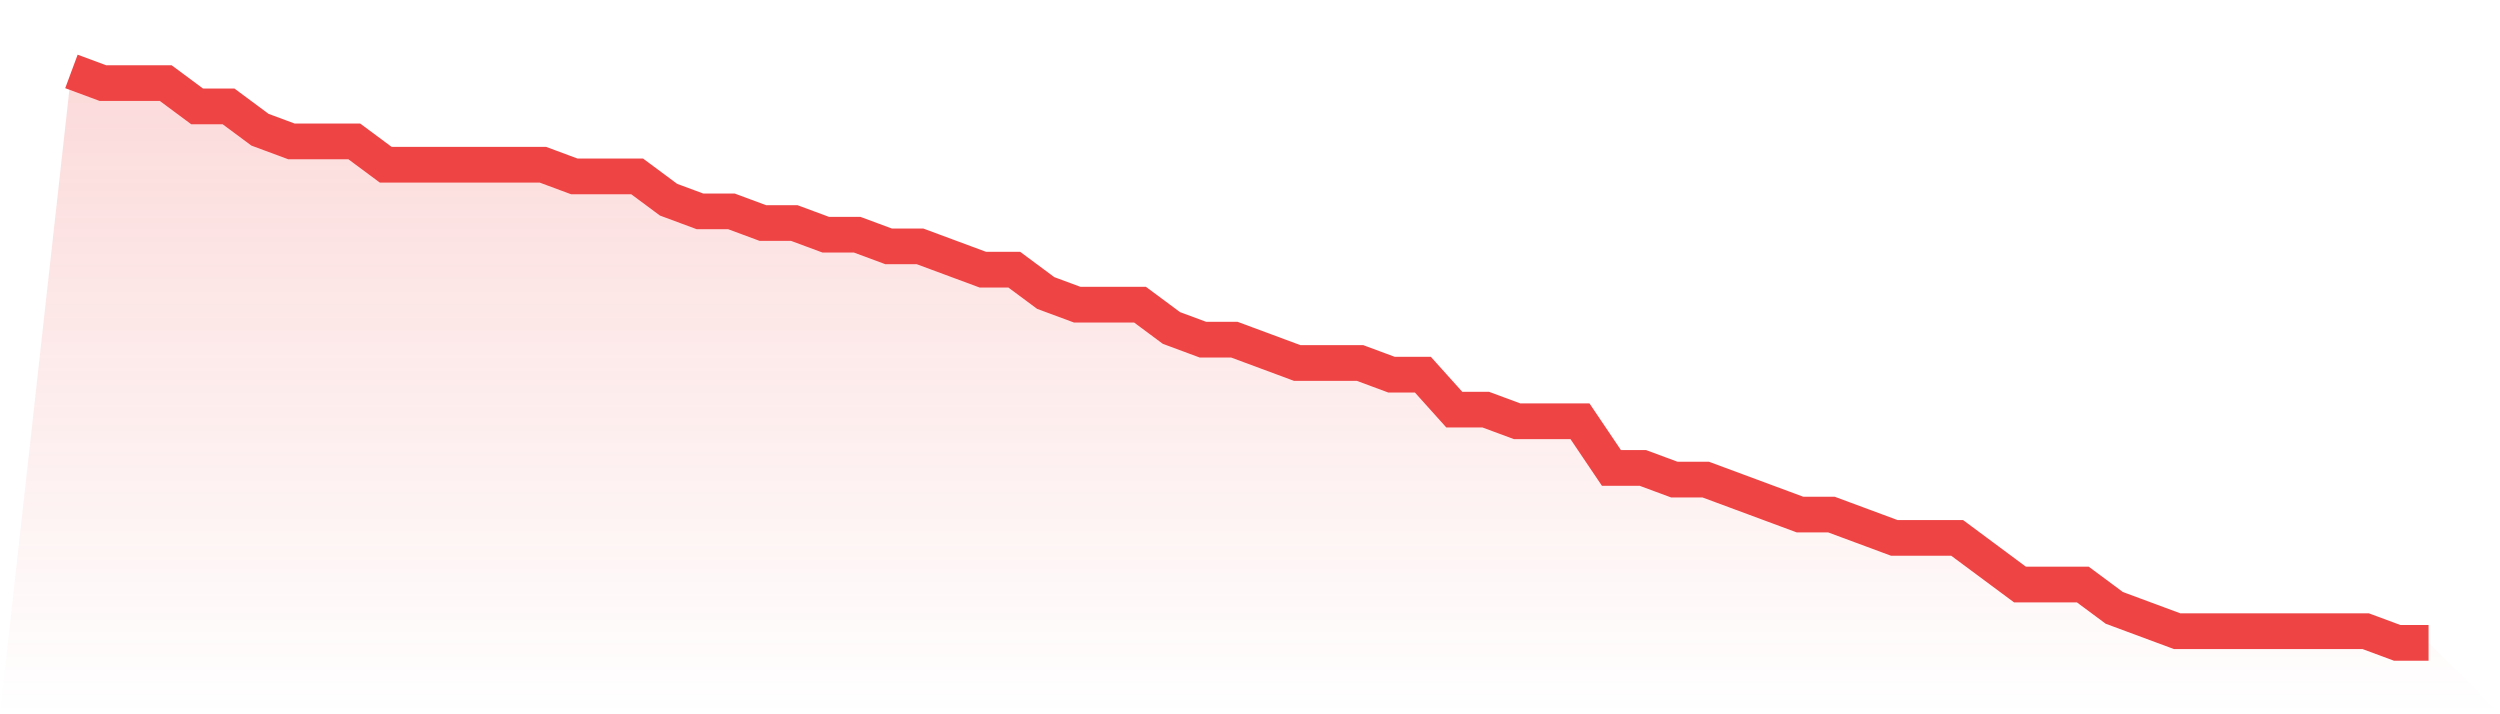
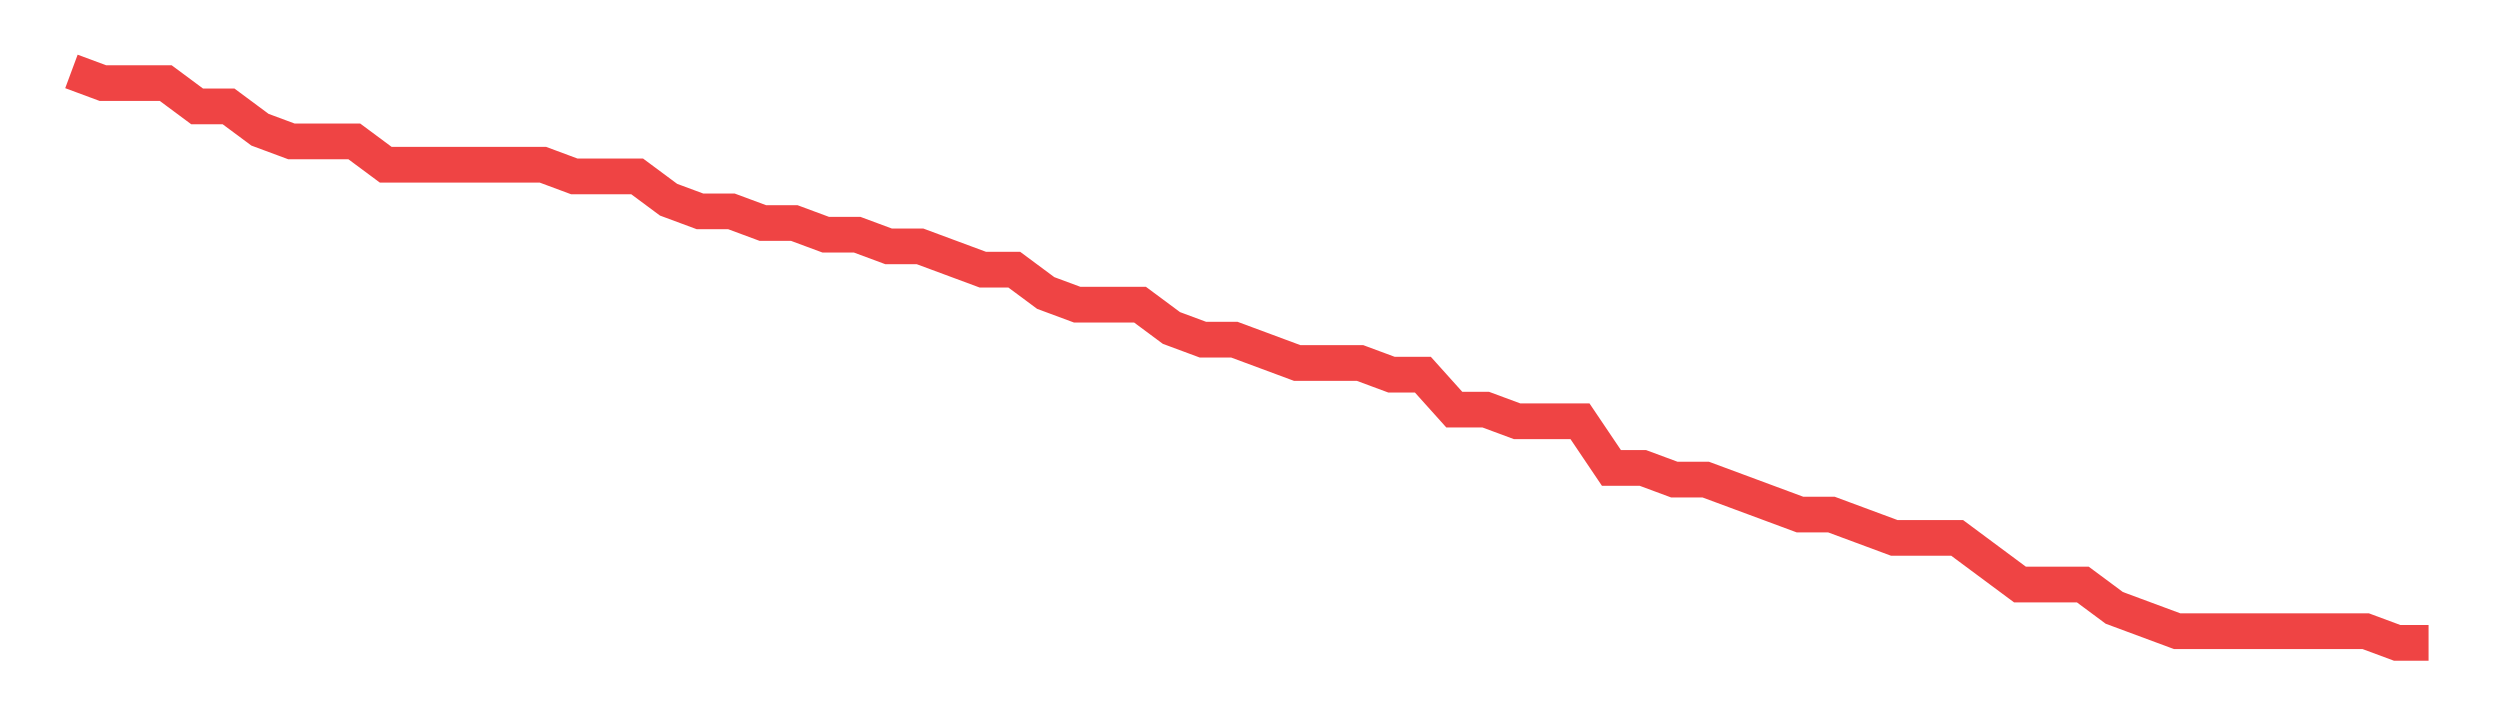
<svg xmlns="http://www.w3.org/2000/svg" viewBox="0 0 140 40">
  <defs>
    <linearGradient id="gradient" x1="0" x2="0" y1="0" y2="1">
      <stop offset="0%" stop-color="#ef4444" stop-opacity="0.2" />
      <stop offset="100%" stop-color="#ef4444" stop-opacity="0" />
    </linearGradient>
  </defs>
-   <path d="M4,4 L4,4 L5.76,4.653 L7.52,4.653 L9.28,4.653 L11.04,5.959 L12.8,5.959 L14.56,7.265 L16.32,7.918 L18.08,7.918 L19.84,7.918 L21.6,9.224 L23.36,9.224 L25.12,9.224 L26.88,9.224 L28.64,9.224 L30.4,9.224 L32.16,9.878 L33.92,9.878 L35.68,9.878 L37.44,11.184 L39.2,11.837 L40.96,11.837 L42.72,12.49 L44.48,12.49 L46.24,13.143 L48,13.143 L49.76,13.796 L51.52,13.796 L53.28,14.449 L55.04,15.102 L56.8,15.102 L58.56,16.408 L60.32,17.061 L62.08,17.061 L63.84,17.061 L65.6,18.367 L67.36,19.02 L69.12,19.02 L70.88,19.673 L72.64,20.327 L74.4,20.327 L76.16,20.327 L77.92,20.98 L79.68,20.98 L81.44,22.939 L83.2,22.939 L84.96,23.592 L86.72,23.592 L88.48,23.592 L90.24,26.204 L92,26.204 L93.76,26.857 L95.52,26.857 L97.28,27.51 L99.04,28.163 L100.8,28.816 L102.56,28.816 L104.32,29.469 L106.08,30.122 L107.84,30.122 L109.6,30.122 L111.36,31.429 L113.12,32.735 L114.88,32.735 L116.64,32.735 L118.4,34.041 L120.16,34.694 L121.92,35.347 L123.68,35.347 L125.44,35.347 L127.2,35.347 L128.96,35.347 L130.72,35.347 L132.48,35.347 L134.24,36 L136,36 L140,40 L0,40 z" fill="url(#gradient)" />
  <path d="M4,4 L4,4 L5.76,4.653 L7.52,4.653 L9.28,4.653 L11.04,5.959 L12.8,5.959 L14.56,7.265 L16.32,7.918 L18.08,7.918 L19.84,7.918 L21.6,9.224 L23.36,9.224 L25.12,9.224 L26.88,9.224 L28.64,9.224 L30.4,9.224 L32.16,9.878 L33.92,9.878 L35.68,9.878 L37.44,11.184 L39.2,11.837 L40.96,11.837 L42.72,12.49 L44.48,12.49 L46.24,13.143 L48,13.143 L49.76,13.796 L51.52,13.796 L53.28,14.449 L55.04,15.102 L56.8,15.102 L58.56,16.408 L60.32,17.061 L62.08,17.061 L63.84,17.061 L65.6,18.367 L67.36,19.02 L69.12,19.02 L70.88,19.673 L72.64,20.327 L74.4,20.327 L76.16,20.327 L77.92,20.98 L79.68,20.98 L81.44,22.939 L83.2,22.939 L84.96,23.592 L86.72,23.592 L88.48,23.592 L90.24,26.204 L92,26.204 L93.76,26.857 L95.52,26.857 L97.28,27.51 L99.04,28.163 L100.8,28.816 L102.56,28.816 L104.32,29.469 L106.08,30.122 L107.84,30.122 L109.6,30.122 L111.36,31.429 L113.12,32.735 L114.88,32.735 L116.64,32.735 L118.4,34.041 L120.16,34.694 L121.92,35.347 L123.68,35.347 L125.44,35.347 L127.2,35.347 L128.96,35.347 L130.72,35.347 L132.48,35.347 L134.24,36 L136,36" fill="none" stroke="#ef4444" stroke-width="2" />
</svg>